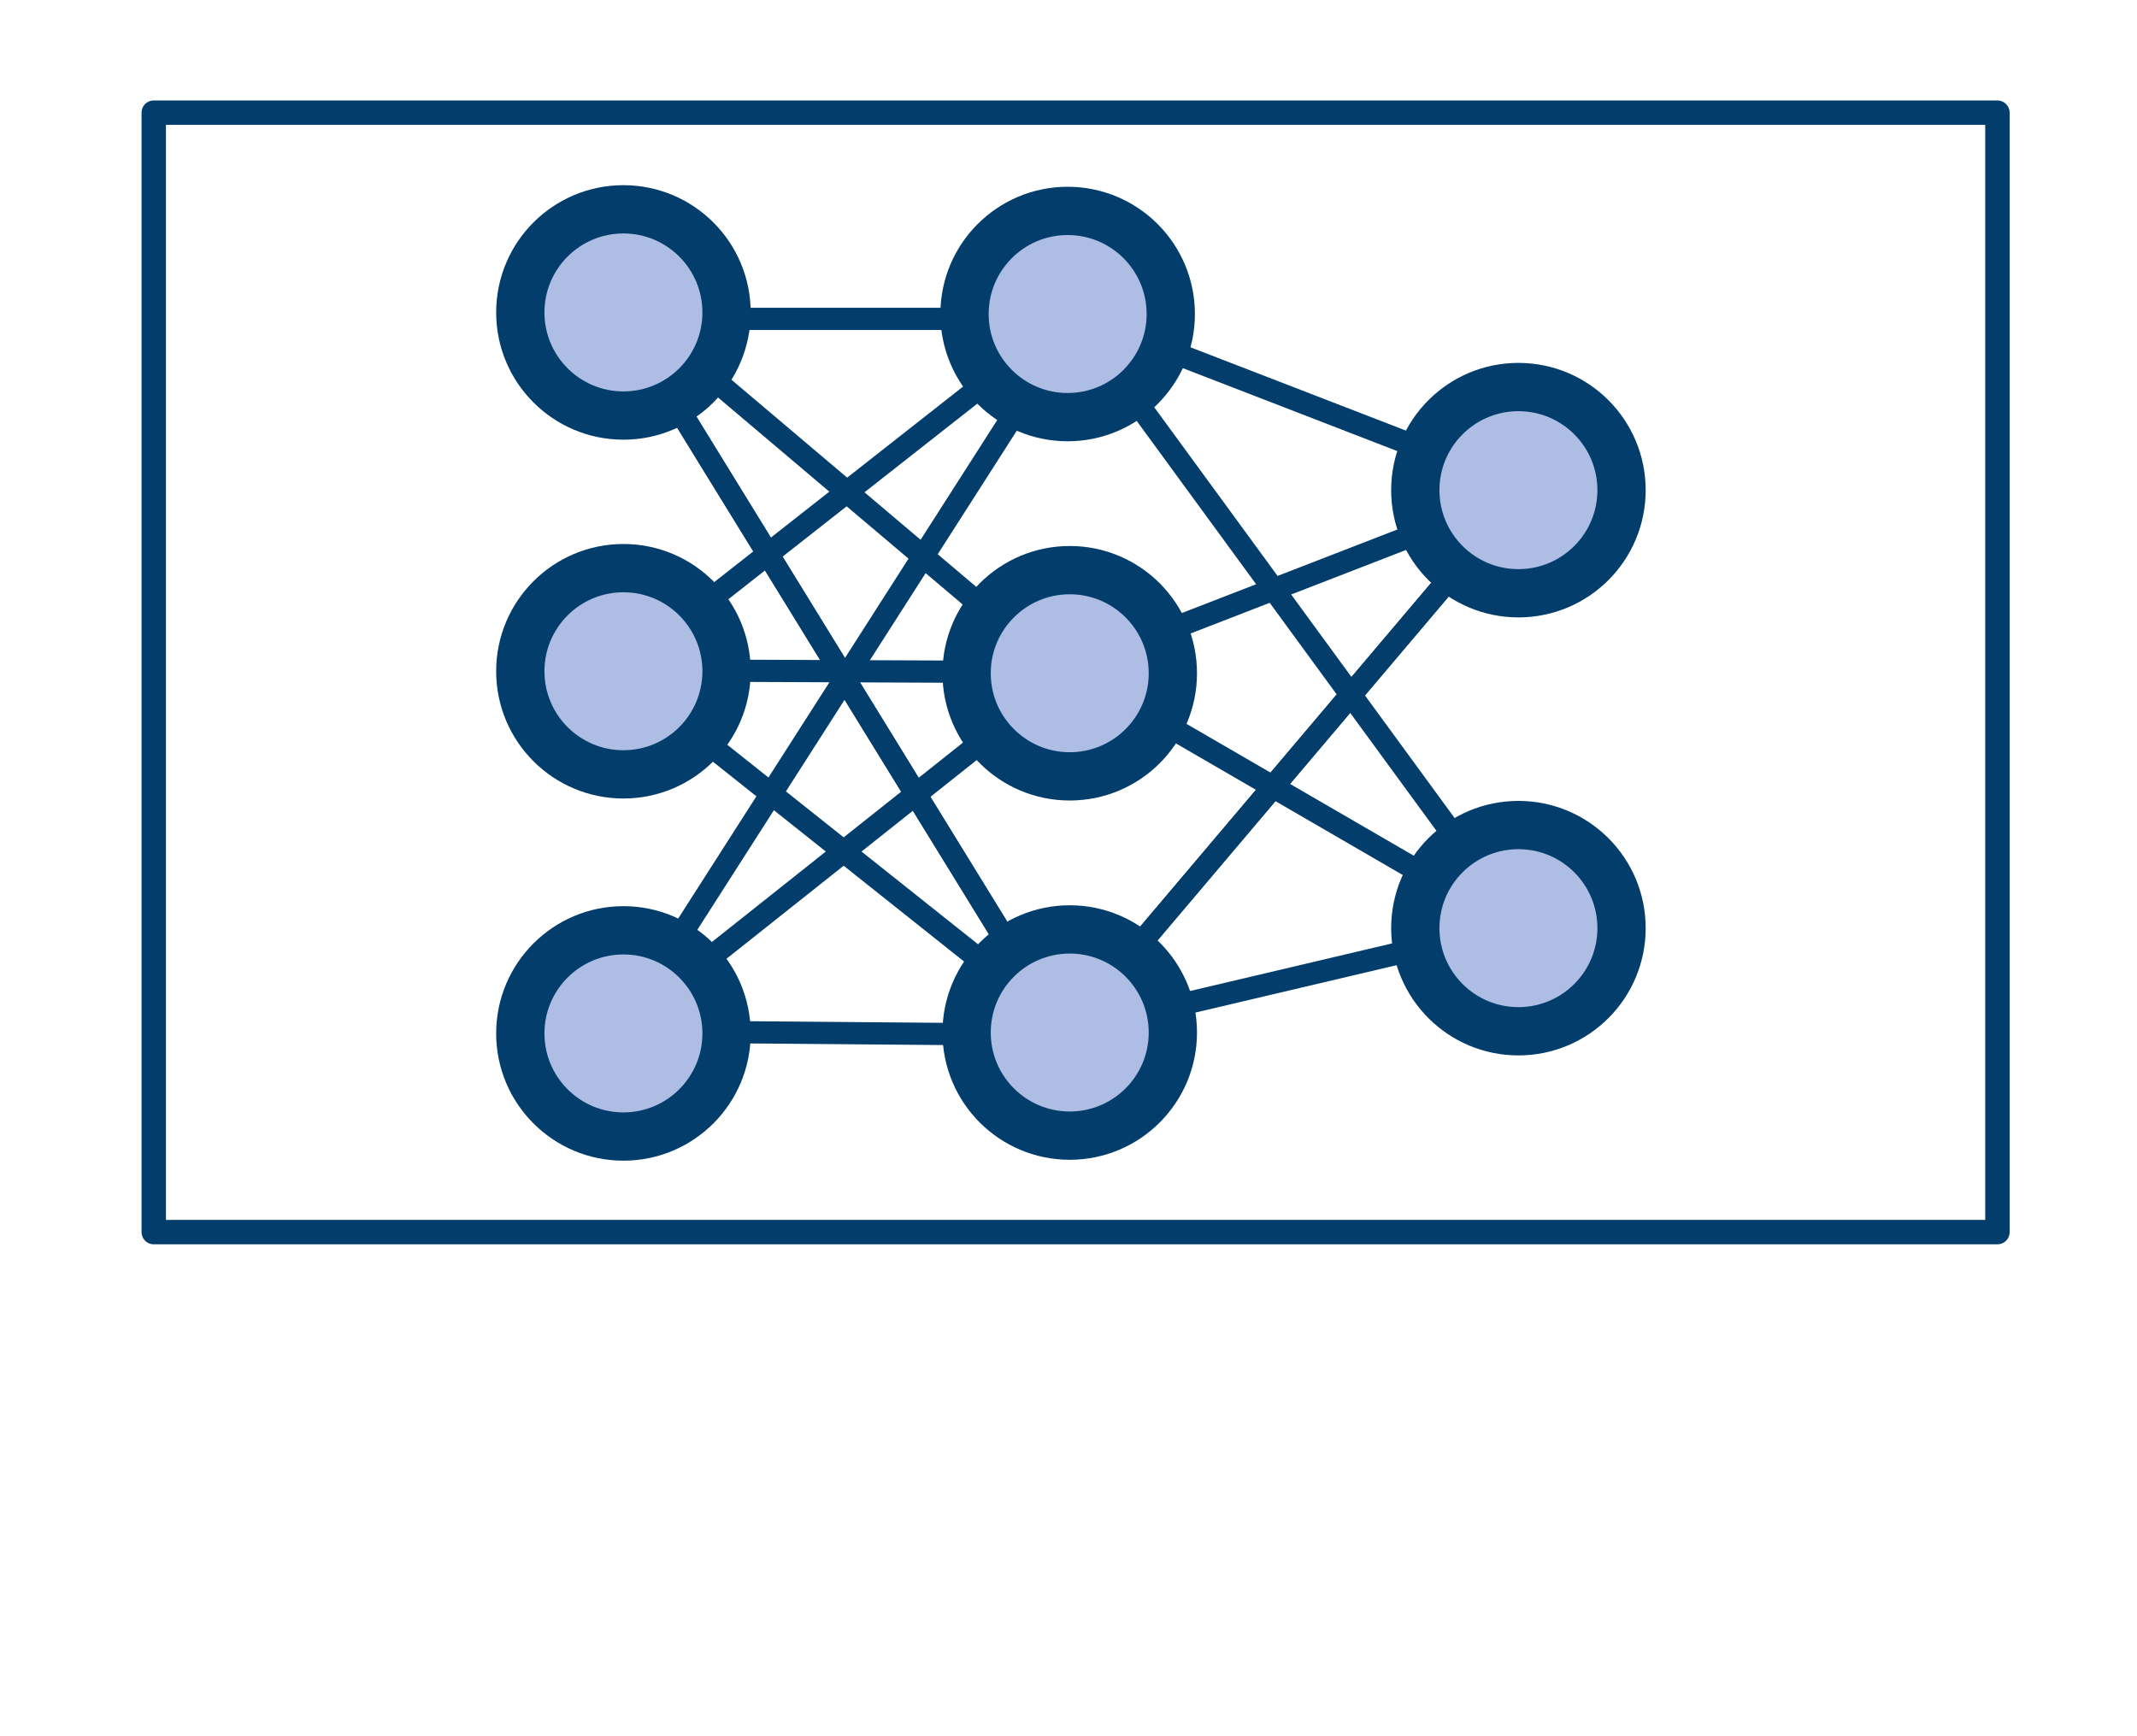
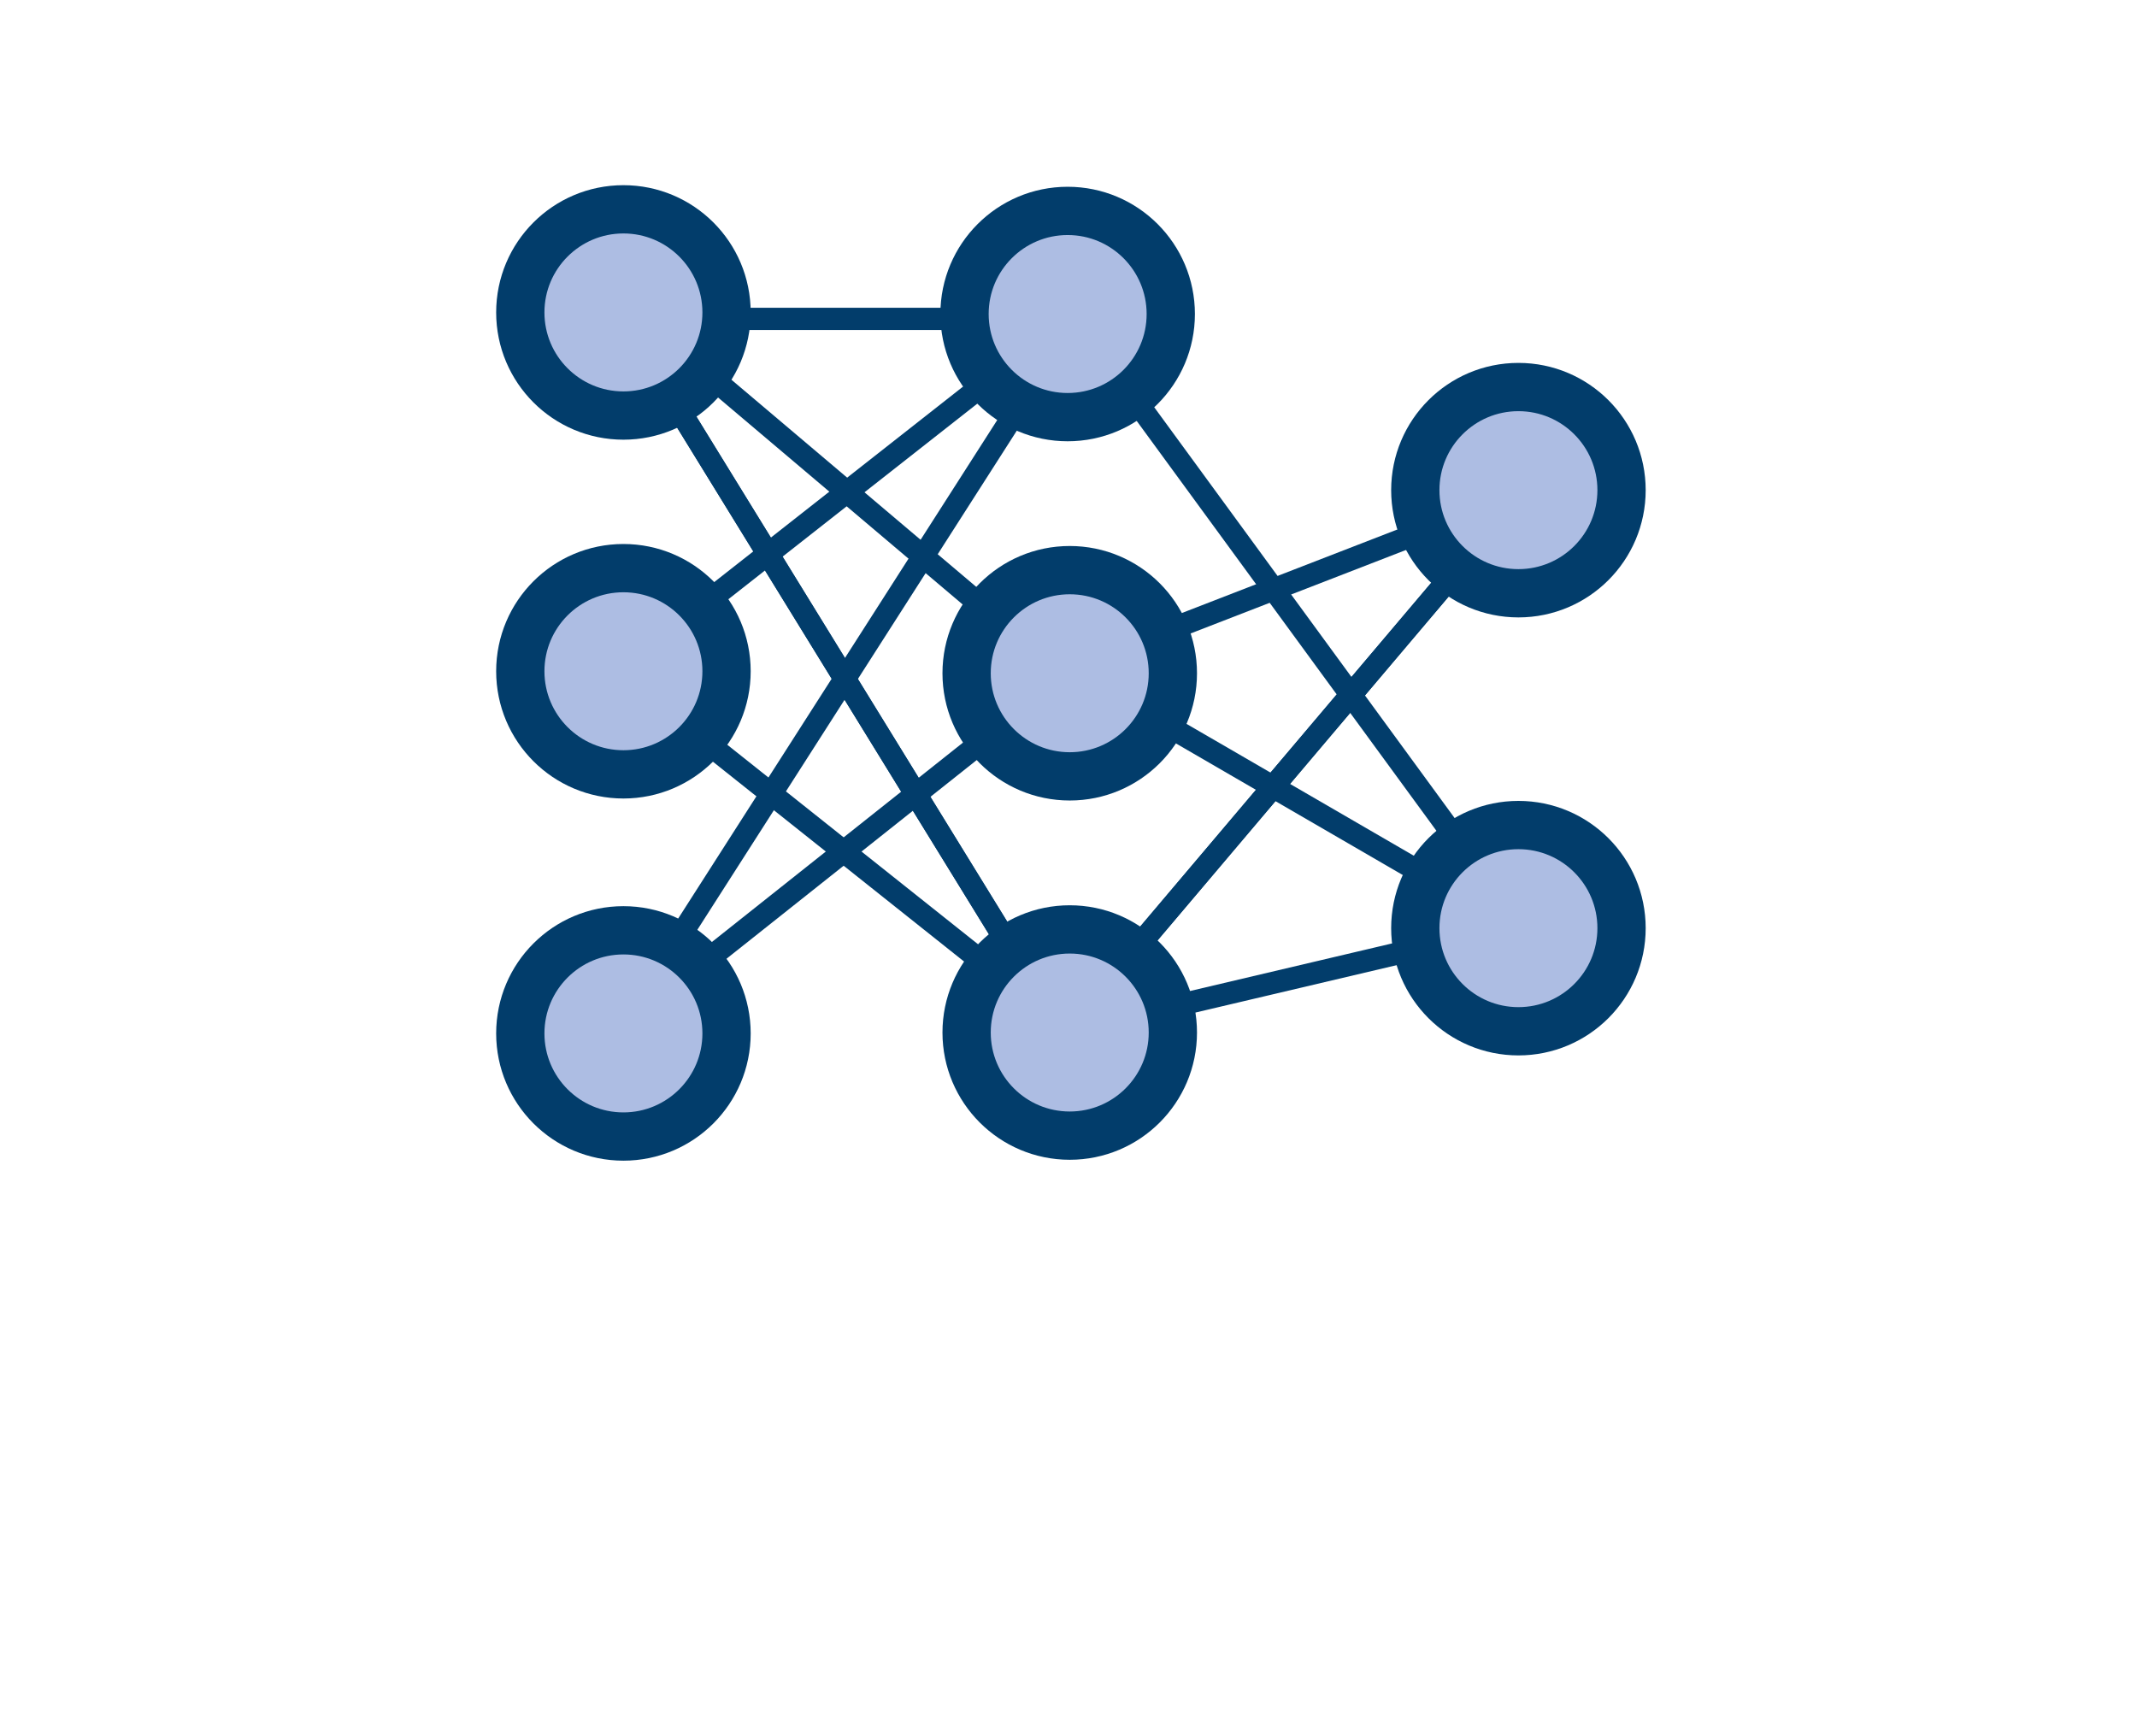
<svg xmlns="http://www.w3.org/2000/svg" xmlns:ns1="http://www.inkscape.org/namespaces/inkscape" xmlns:ns2="http://sodipodi.sourceforge.net/DTD/sodipodi-0.dtd" width="80mm" height="65mm" viewBox="0 0 80 65" version="1.1" id="svg827" ns1:version="1.1.2 (0a00cf5339, 2022-02-04)" ns2:docname="IDMML.svg" ns1:export-filename="/home/k.immel/Downloads/00_JF/teaching_icons.png" ns1:export-xdpi="120" ns1:export-ydpi="120">
  <ns2:namedview id="namedview829" pagecolor="#ffffff" bordercolor="#666666" borderopacity="1.0" ns1:pageshadow="2" ns1:pageopacity="1" ns1:pagecheckerboard="false" ns1:document-units="mm" showgrid="true" ns1:zoom="2.8284272" ns1:cx="193.57048" ns1:cy="104.47502" ns1:window-width="1920" ns1:window-height="946" ns1:window-x="0" ns1:window-y="0" ns1:window-maximized="1" ns1:current-layer="layer1">
    <ns1:grid type="xygrid" id="grid13640" />
  </ns2:namedview>
  <defs id="defs824">
    <ns1:path-effect effect="bspline" id="path-effect39654" is_visible="true" lpeversion="1" weight="33.333" steps="2" helper_size="0" apply_no_weight="true" apply_with_weight="true" only_selected="false" />
    <ns1:path-effect effect="bspline" id="path-effect4261" is_visible="true" lpeversion="1" weight="33.333" steps="2" helper_size="0" apply_no_weight="true" apply_with_weight="true" only_selected="false" />
    <ns1:path-effect effect="bspline" id="path-effect4257" is_visible="true" lpeversion="1" weight="33.333" steps="2" helper_size="0" apply_no_weight="true" apply_with_weight="true" only_selected="false" />
    <ns1:path-effect effect="bspline" id="path-effect4253" is_visible="true" lpeversion="1" weight="33.333" steps="2" helper_size="0" apply_no_weight="true" apply_with_weight="true" only_selected="false" />
    <ns1:path-effect effect="bspline" id="path-effect4249" is_visible="true" lpeversion="1" weight="33.333" steps="2" helper_size="0" apply_no_weight="true" apply_with_weight="true" only_selected="false" />
    <ns1:path-effect effect="bspline" id="path-effect3956" is_visible="true" lpeversion="1" weight="33.333" steps="2" helper_size="0" apply_no_weight="true" apply_with_weight="true" only_selected="false" />
    <ns1:path-effect effect="bspline" id="path-effect4261-0" is_visible="true" lpeversion="1" weight="33.333" steps="2" helper_size="0" apply_no_weight="true" apply_with_weight="true" only_selected="false" />
    <ns1:path-effect effect="bspline" id="path-effect4261-2" is_visible="true" lpeversion="1" weight="33.333" steps="2" helper_size="0" apply_no_weight="true" apply_with_weight="true" only_selected="false" />
    <ns1:path-effect effect="bspline" id="path-effect39654-4" is_visible="true" lpeversion="1" weight="33.333" steps="2" helper_size="0" apply_no_weight="true" apply_with_weight="true" only_selected="false" />
  </defs>
  <g ns1:label="Layer 1" ns1:groupmode="layer" id="layer1">
-     <rect style="fill:none;fill-opacity:1;fill-rule:evenodd;stroke:#023d6b;stroke-width:0.914;stroke-linecap:round;stroke-linejoin:round;stroke-miterlimit:4;stroke-dasharray:none;stroke-opacity:1;paint-order:stroke fill markers;stop-color:#000000" id="rect13790-7" width="69.019" height="41.909" x="5.756" y="4.218" />
    <g id="g40296" transform="matrix(0.781,0,0,0.781,-53.627,-2.119)">
      <path style="fill:none;stroke:#023d6b;stroke-width:1.065;stroke-linecap:round;stroke-linejoin:round;stroke-miterlimit:4;stroke-dasharray:none;stroke-opacity:1" d="m 104,18 h 11" id="path19993" />
      <path style="fill:none;stroke:#023d6b;stroke-width:1.065;stroke-linecap:round;stroke-linejoin:round;stroke-miterlimit:4;stroke-dasharray:none;stroke-opacity:1" d="m 103,21 13,11" id="path19995" />
      <path style="fill:none;stroke:#023d6b;stroke-width:1.065;stroke-linecap:round;stroke-linejoin:round;stroke-miterlimit:4;stroke-dasharray:none;stroke-opacity:1" d="M 116,21 102,32" id="path19997" />
      <path style="fill:none;stroke:#023d6b;stroke-width:1.065;stroke-linecap:round;stroke-linejoin:round;stroke-miterlimit:4;stroke-dasharray:none;stroke-opacity:1" d="M 117,23 101,48" id="path19999" />
      <path style="fill:none;stroke:#023d6b;stroke-width:1.065;stroke-linecap:round;stroke-linejoin:round;stroke-miterlimit:4;stroke-dasharray:none;stroke-opacity:1" d="m 102.589,48.706 13.033,-10.35" id="path20001" ns2:nodetypes="cc" />
      <path style="fill:none;stroke:#023d6b;stroke-width:1.065;stroke-linecap:round;stroke-linejoin:round;stroke-miterlimit:4;stroke-dasharray:none;stroke-opacity:1" d="m 101,22 16,26" id="path22029" />
      <path style="fill:none;stroke:#023d6b;stroke-width:1.065;stroke-linecap:round;stroke-linejoin:round;stroke-miterlimit:4;stroke-dasharray:none;stroke-opacity:1" d="M 117,48 101,22" id="path22031" />
-       <path style="fill:none;stroke:#023d6b;stroke-width:1.065;stroke-linecap:round;stroke-linejoin:round;stroke-miterlimit:4;stroke-dasharray:none;stroke-opacity:1" d="m 103.764,34.866 10.507,0.043" id="path22033" />
      <path style="fill:none;stroke:#023d6b;stroke-width:1.065;stroke-linecap:round;stroke-linejoin:round;stroke-miterlimit:4;stroke-dasharray:none;stroke-opacity:1" d="m 102.892,38.59 12.587,10.015" id="path22035" />
-       <path style="fill:none;stroke:#023d6b;stroke-width:1.065;stroke-linecap:round;stroke-linejoin:round;stroke-miterlimit:4;stroke-dasharray:none;stroke-opacity:1" d="m 103.965,52.193 10.419,0.087" id="path22037" />
      <path style="fill:none;stroke:#023d6b;stroke-width:1.065;stroke-linecap:round;stroke-linejoin:round;stroke-miterlimit:4;stroke-dasharray:none;stroke-opacity:1" d="M 125.206,50.883 136.034,48.332" id="path22039" />
      <path style="fill:none;stroke:#023d6b;stroke-width:1.065;stroke-linecap:round;stroke-linejoin:round;stroke-miterlimit:4;stroke-dasharray:none;stroke-opacity:1" d="M 123.408,47.845 138.264,30.296" id="path22041" />
      <path style="fill:none;stroke:#023d6b;stroke-width:1.065;stroke-linecap:round;stroke-linejoin:round;stroke-miterlimit:4;stroke-dasharray:none;stroke-opacity:1" d="M 124.753,37.573 136.766,44.542" id="path22043" />
      <path style="fill:none;stroke:#023d6b;stroke-width:1.065;stroke-linecap:round;stroke-linejoin:round;stroke-miterlimit:4;stroke-dasharray:none;stroke-opacity:1" d="M 123.408,47.845 138.264,30.296" id="path22045" />
      <path style="fill:none;stroke:#023d6b;stroke-width:1.065;stroke-linecap:round;stroke-linejoin:round;stroke-miterlimit:4;stroke-dasharray:none;stroke-opacity:1" d="M 138.326,42.743 123.463,22.416" id="path22047" />
-       <path style="fill:none;stroke:#023d6b;stroke-width:1.065;stroke-linecap:round;stroke-linejoin:round;stroke-miterlimit:4;stroke-dasharray:none;stroke-opacity:1" d="m 125.258,19.75 10.734,4.151" id="path22049" />
      <path style="fill:none;stroke:#023d6b;stroke-width:1.065;stroke-linecap:butt;stroke-linejoin:miter;stroke-miterlimit:4;stroke-dasharray:none;stroke-opacity:1" d="m 124.997,32.793 11.534,-4.471" id="path25205" />
      <ellipse style="fill:#adbde3;fill-opacity:1;fill-rule:nonzero;stroke:#023d6b;stroke-width:2.314;stroke-linecap:round;stroke-linejoin:round;stroke-miterlimit:4;stroke-dasharray:none;stroke-opacity:1;paint-order:stroke fill markers;stop-color:#000000" id="path16974" ry="4.943" rx="4.943" cy="17.69" cx="98.547" />
      <ellipse style="fill:#adbde3;fill-opacity:1;fill-rule:nonzero;stroke:#023d6b;stroke-width:2.314;stroke-linecap:round;stroke-linejoin:round;stroke-miterlimit:4;stroke-dasharray:none;stroke-opacity:1;paint-order:stroke fill markers;stop-color:#000000" id="path16974-9" ry="4.943" rx="4.943" cy="17.766" cx="119.84" />
      <ellipse style="fill:#adbde3;fill-opacity:1;fill-rule:nonzero;stroke:#023d6b;stroke-width:2.314;stroke-linecap:round;stroke-linejoin:round;stroke-miterlimit:4;stroke-dasharray:none;stroke-opacity:1;paint-order:stroke fill markers;stop-color:#000000" id="path16974-1" ry="4.943" rx="4.943" cy="26.209" cx="141.447" />
      <ellipse style="fill:#adbde3;fill-opacity:1;fill-rule:nonzero;stroke:#023d6b;stroke-width:2.314;stroke-linecap:round;stroke-linejoin:round;stroke-miterlimit:4;stroke-dasharray:none;stroke-opacity:1;paint-order:stroke fill markers;stop-color:#000000" id="path16974-7" ry="4.943" rx="4.943" cy="47.205" cx="141.447" />
      <ellipse style="fill:#adbde3;fill-opacity:1;fill-rule:nonzero;stroke:#023d6b;stroke-width:2.314;stroke-linecap:round;stroke-linejoin:round;stroke-miterlimit:4;stroke-dasharray:none;stroke-opacity:1;paint-order:stroke fill markers;stop-color:#000000" id="path16974-0" ry="4.943" rx="4.943" cy="52.208" cx="119.94" />
      <ellipse style="fill:#adbde3;fill-opacity:1;fill-rule:nonzero;stroke:#023d6b;stroke-width:2.314;stroke-linecap:round;stroke-linejoin:round;stroke-miterlimit:4;stroke-dasharray:none;stroke-opacity:1;paint-order:stroke fill markers;stop-color:#000000" id="path16974-0-0" ry="4.943" rx="4.943" cy="52.251" cx="98.547" />
      <ellipse style="fill:#adbde3;fill-opacity:1;fill-rule:nonzero;stroke:#023d6b;stroke-width:2.314;stroke-linecap:round;stroke-linejoin:round;stroke-miterlimit:4;stroke-dasharray:none;stroke-opacity:1;paint-order:stroke fill markers;stop-color:#000000" id="path16974-0-8" ry="4.943" rx="4.943" cy="34.89" cx="98.547" />
      <ellipse style="fill:#adbde3;fill-opacity:1;fill-rule:nonzero;stroke:#023d6b;stroke-width:2.314;stroke-linecap:round;stroke-linejoin:round;stroke-miterlimit:4;stroke-dasharray:none;stroke-opacity:1;paint-order:stroke fill markers;stop-color:#000000" id="path16974-6" ry="4.943" rx="4.943" cy="34.986" cx="119.94" />
    </g>
  </g>
</svg>